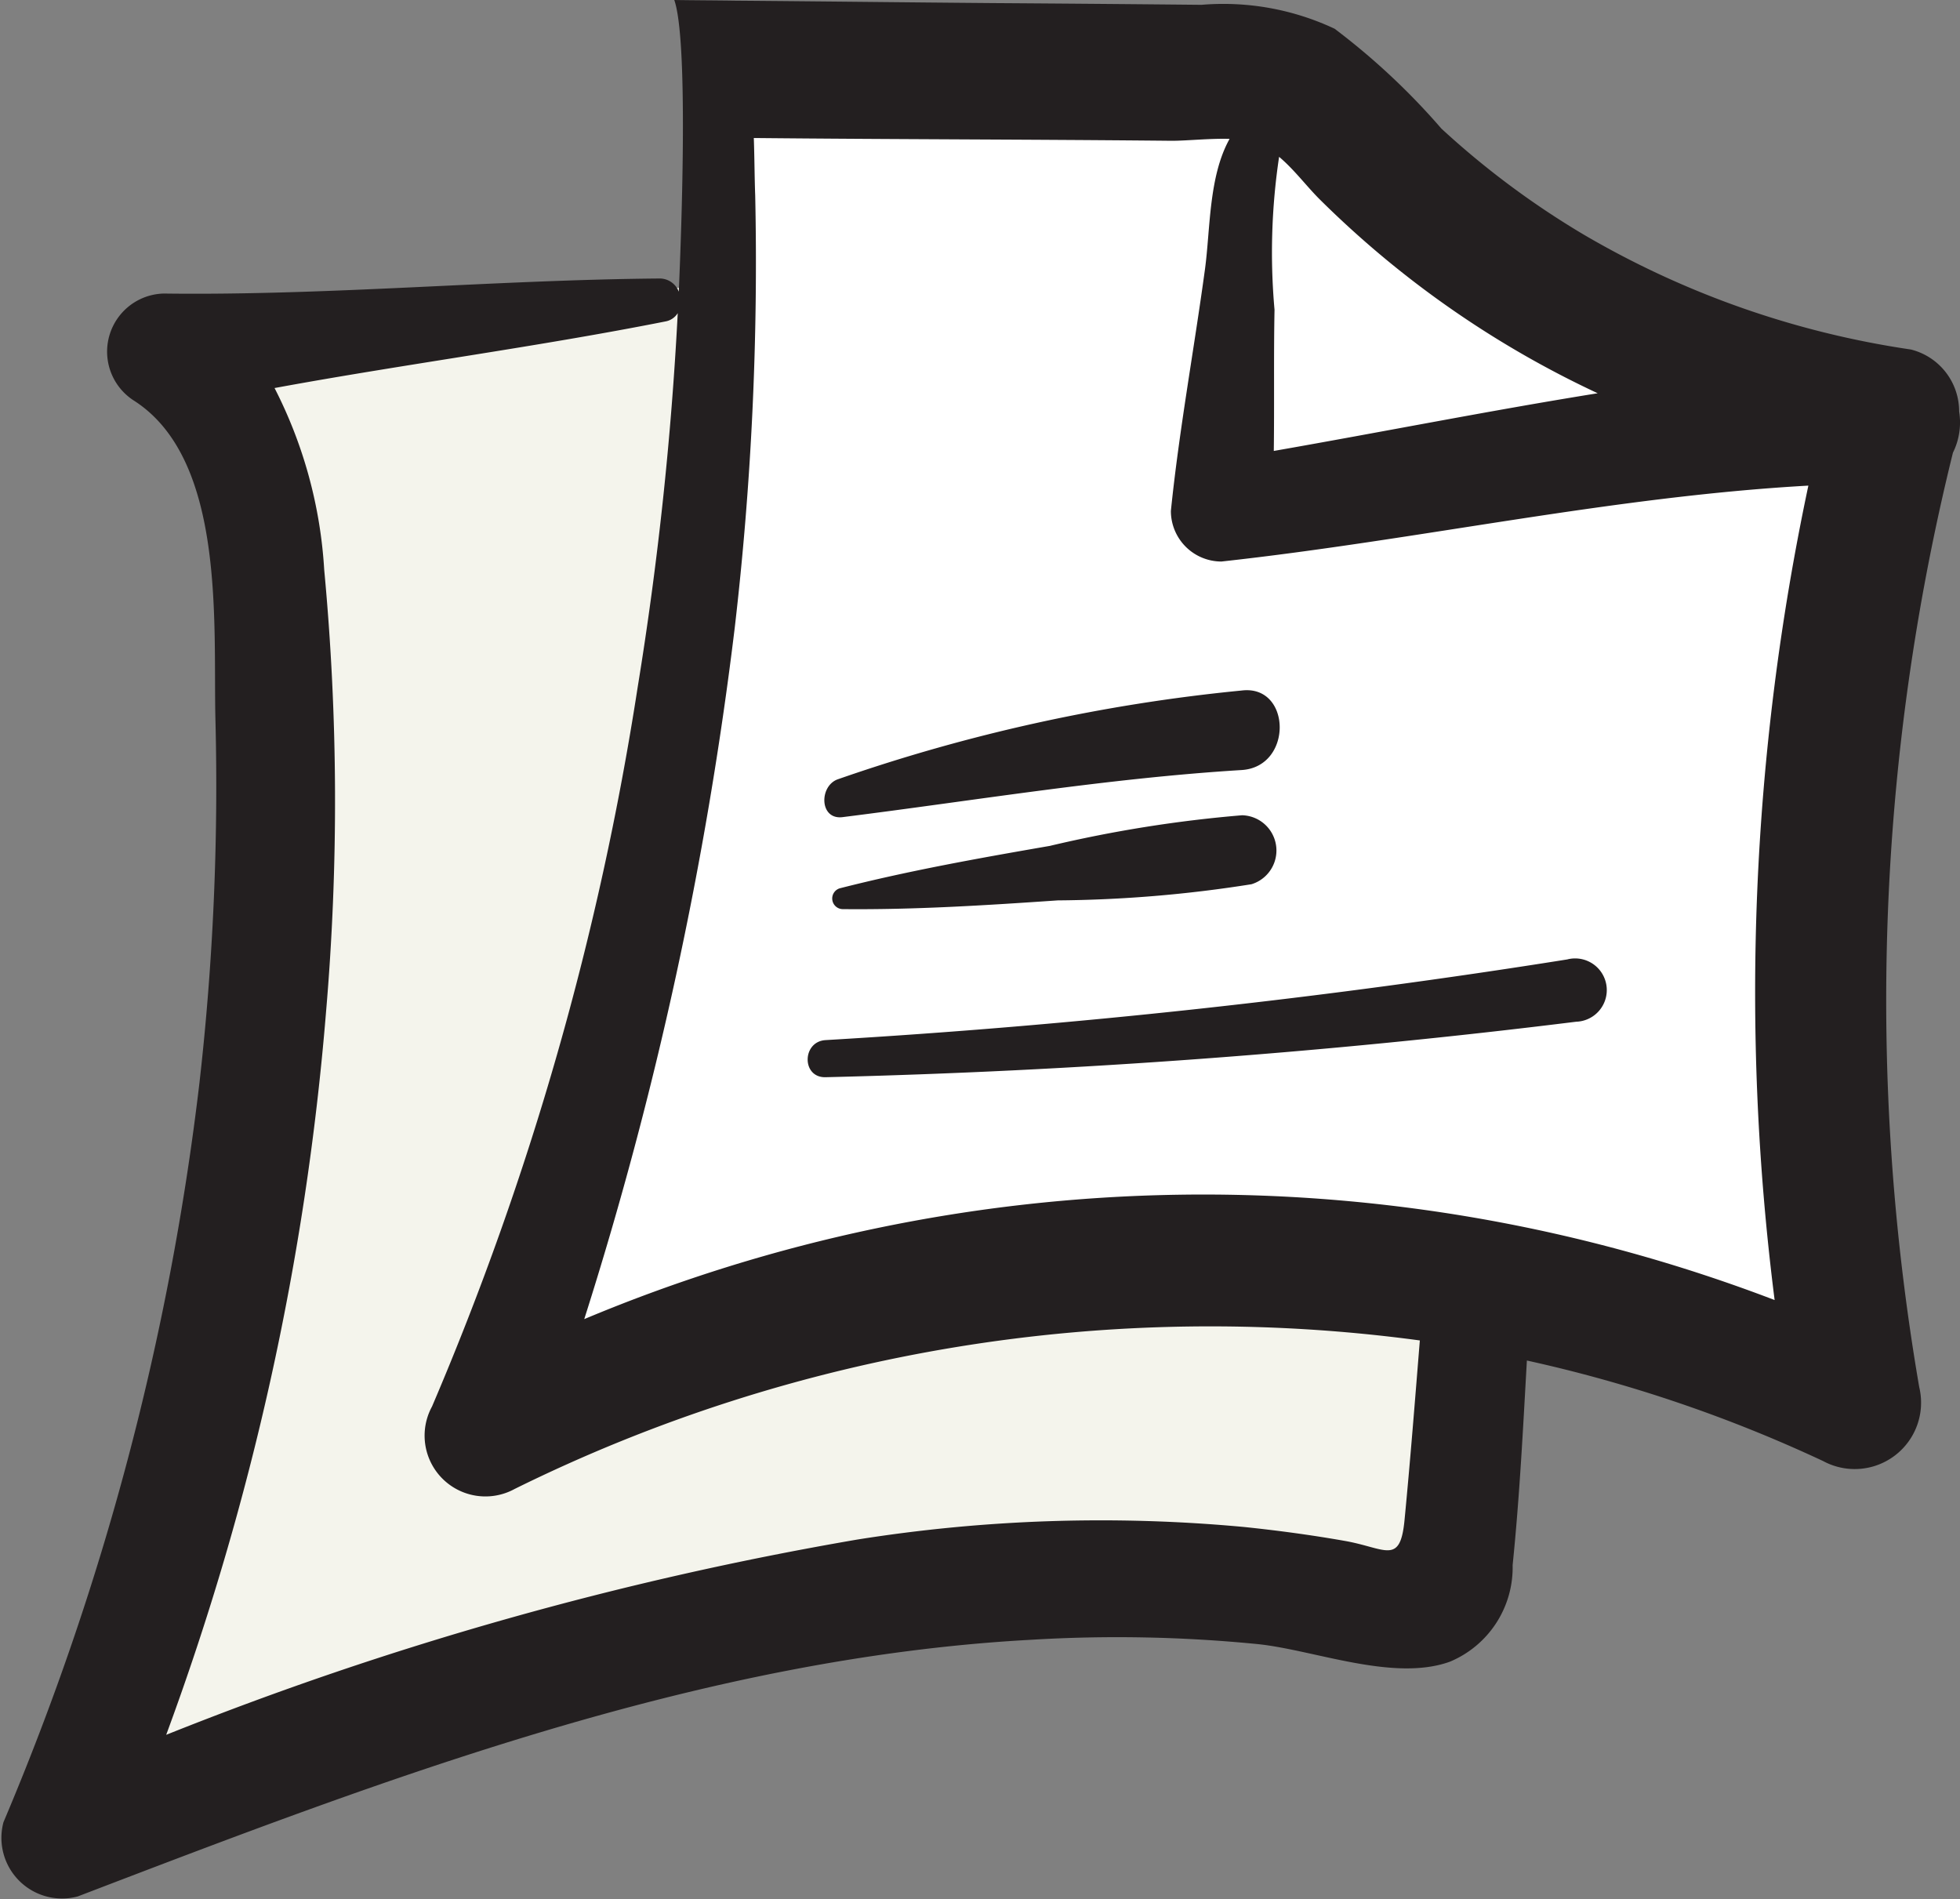
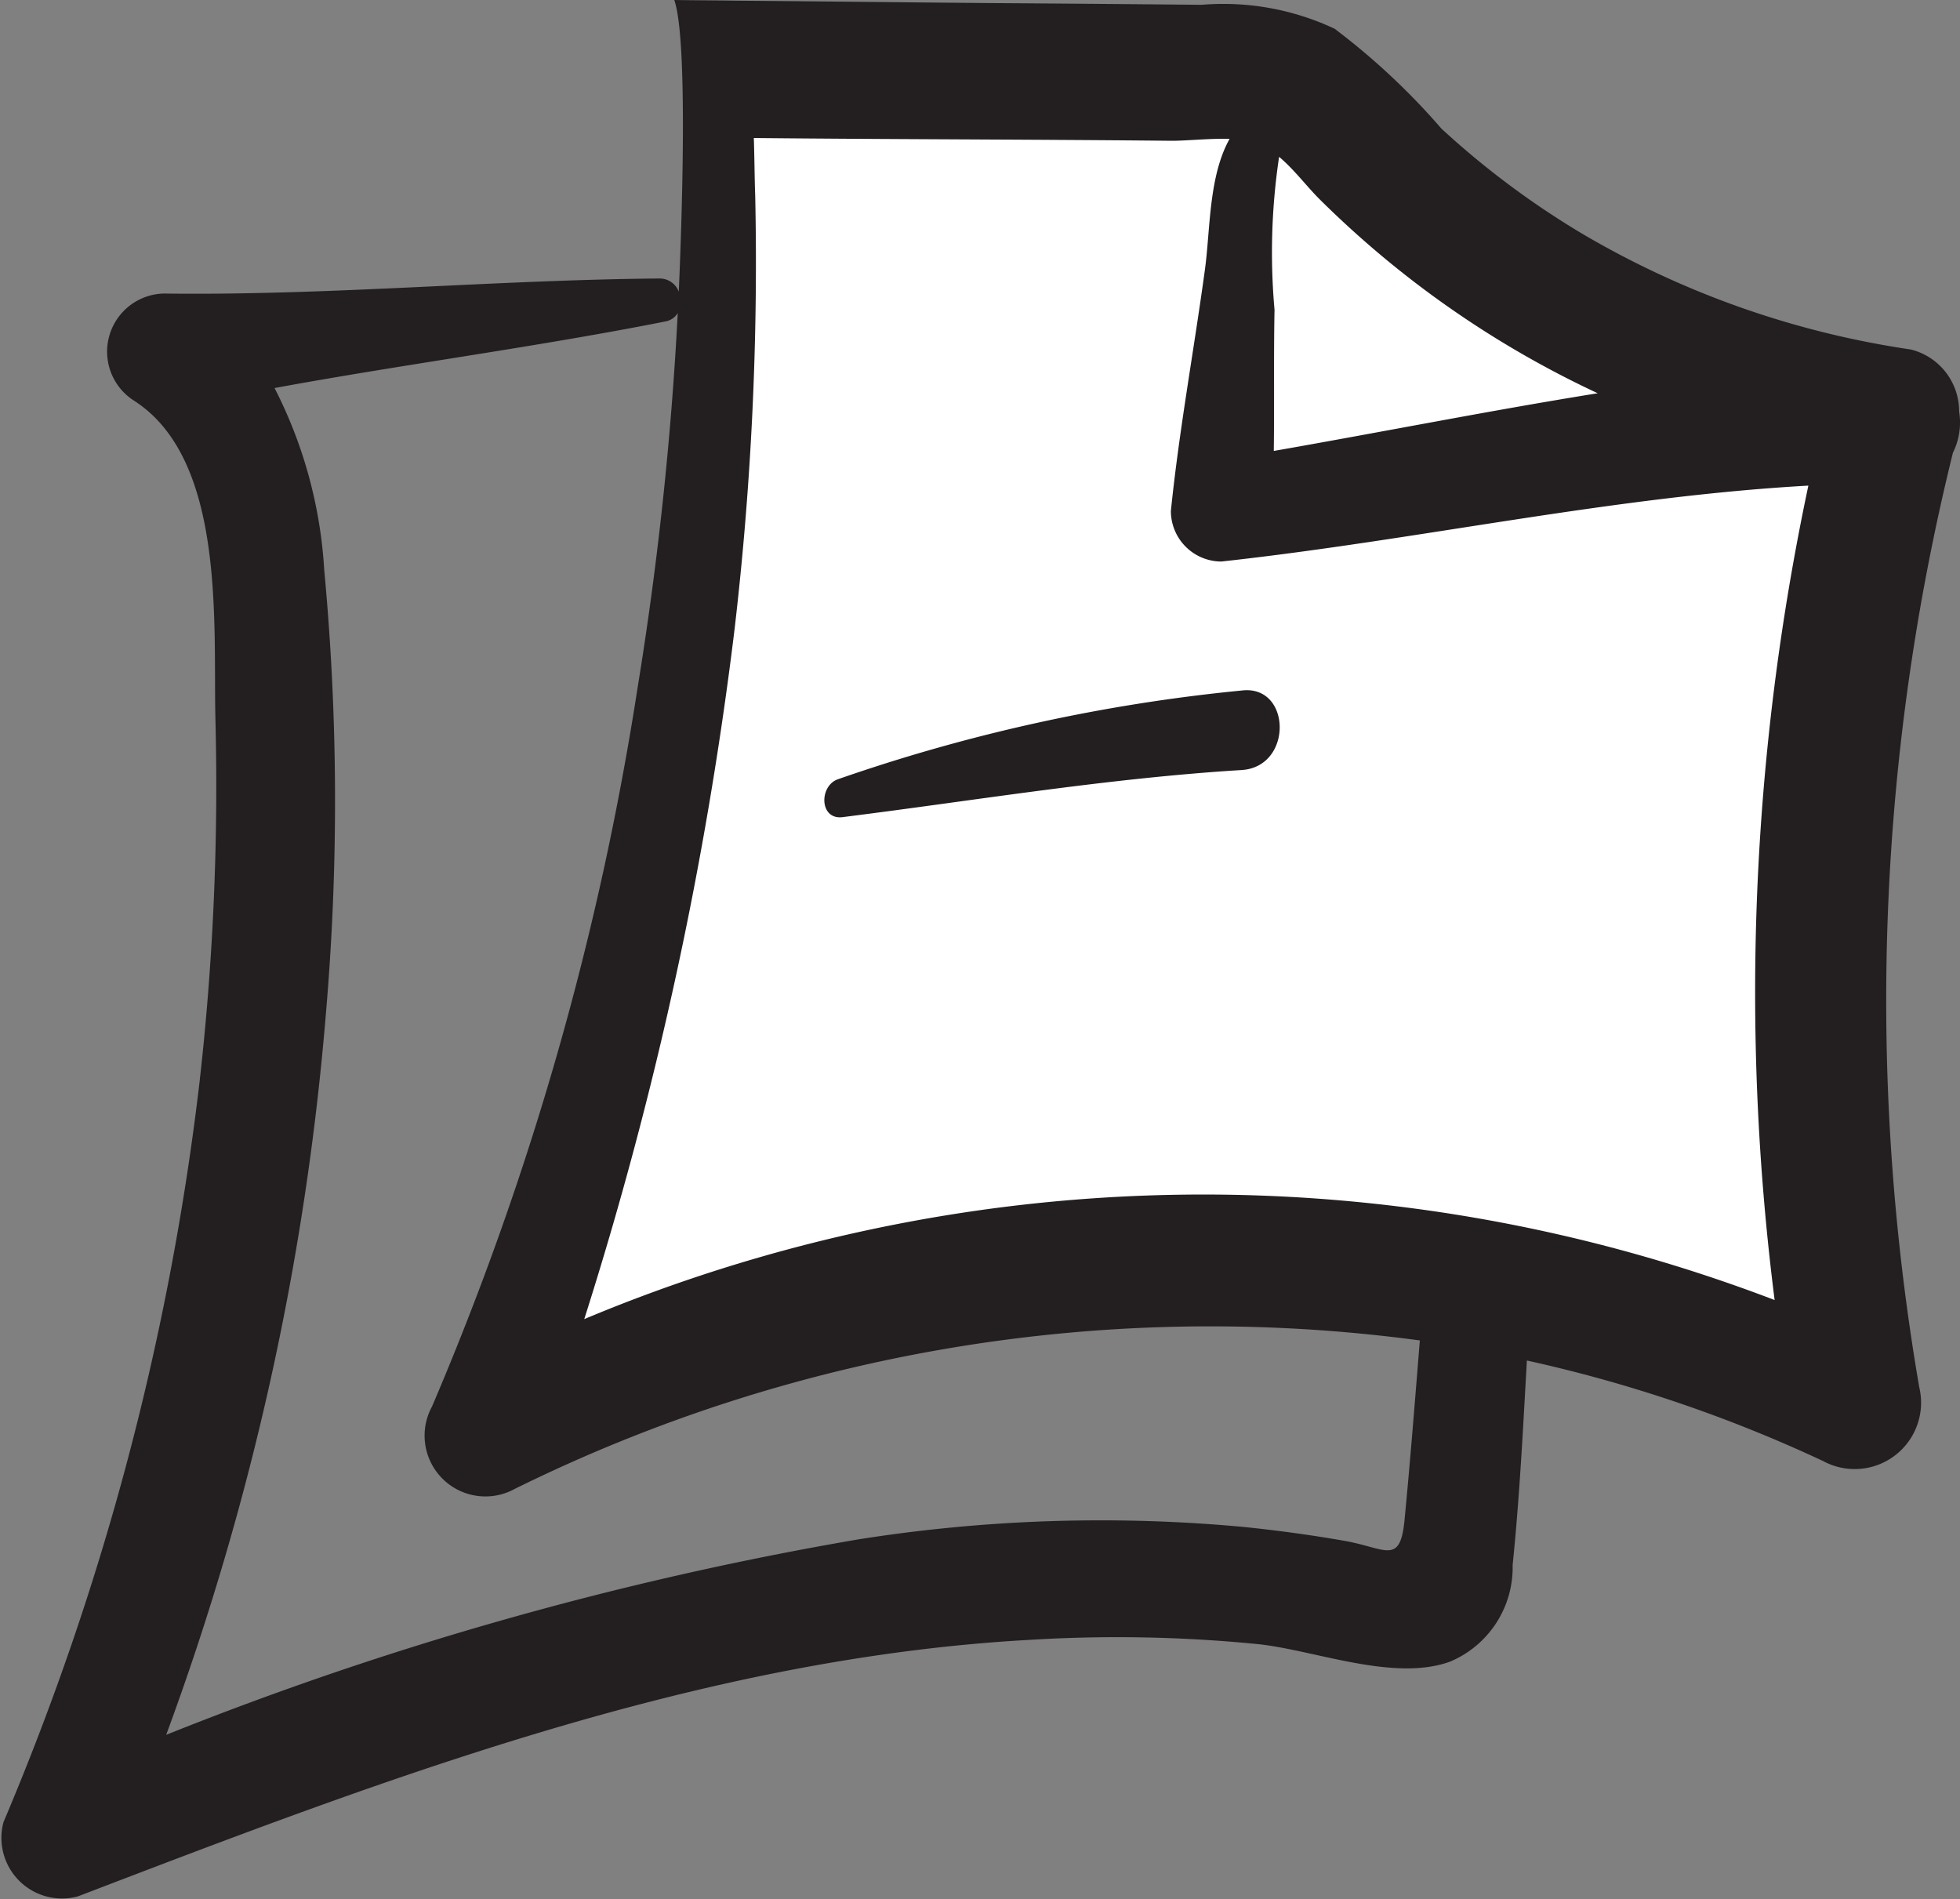
<svg xmlns="http://www.w3.org/2000/svg" width="56.526" height="54.773" viewBox="0 0 56.526 54.773">
  <rect x="0" y="0" width="56.526" height="54.773" fill="#808080" stroke="none" />
  <defs>
    <clipPath id="clip-path">
      <rect id="Rectangle_1085" data-name="Rectangle 1085" width="56.526" height="54.773" fill="none" />
    </clipPath>
  </defs>
  <g id="Groupe_1284" data-name="Groupe 1284" transform="translate(0 0)">
    <g id="Groupe_1283" data-name="Groupe 1283" transform="translate(0 0)" clip-path="url(#clip-path)">
      <path id="Tracé_1212" data-name="Tracé 1212" d="M21,1.239l-.891,20.338L15,39.239l12-2H45l8,1V12.125S37,2.239,36,2.239s-15-1-15-1" transform="translate(0 0)" fill="#fff" />
-       <path id="Tracé_1213" data-name="Tracé 1213" d="M6,10.239l14-2-.772,13.5L14,40.239l8.9-2.2,16.1-.8,3.462.8L41,46.239H26l-24,6,5-15,.636-16.23Z" transform="translate(0 0)" fill="#f4f4ec" />
      <path id="Tracé_1214" data-name="Tracé 1214" d="M56.322,13.055a1.959,1.959,0,0,0,.179-1.19,1.838,1.838,0,0,0-1.391-1.786,26.168,26.168,0,0,1-9.43-3.31,24.513,24.513,0,0,1-4.11-3.06A19.96,19.96,0,0,0,38.49.829a7.544,7.544,0,0,0-3.84-.69q-3.015-.03-6.01-.05c-2.48-.02-4.96-.05-7.43-.07C20.616.01,20.031.009,19.446,0c.4,1.145.22,6.361.13,8.411a.59.59,0,0,0-.555-.38c-4.775.041-9.527.495-14.3.434a1.676,1.676,0,0,0-.839,3.1c2.644,1.718,2.264,6.473,2.331,9.187a75.742,75.742,0,0,1-.461,10.476A78.091,78.091,0,0,1,.1,52.548a1.749,1.749,0,0,0,2.141,2.141c8.817-3.377,17.938-6.876,27.461-7.4a41.213,41.213,0,0,1,6.582.124c1.63.172,3.907,1.092,5.531.506a2.944,2.944,0,0,0,1.809-2.785c.2-1.957.3-3.933.411-5.9a40.861,40.861,0,0,1,8.545,2.9A1.914,1.914,0,0,0,55.35,40a65.777,65.777,0,0,1,.972-26.944M46.074,11.341c-3.112.5-6.2,1.115-9.338,1.663.018-1.356-.005-2.712.021-4.072a18.585,18.585,0,0,1,.132-4.409c.43.36.788.843,1.161,1.216a28.458,28.458,0,0,0,8.024,5.6m-5.568,32.5c-.127,1.313-.549.8-1.732.595-.96-.169-1.931-.3-2.9-.4a44.725,44.725,0,0,0-11.151.363,98.452,98.452,0,0,0-19.93,5.631A78.629,78.629,0,0,0,9.4,29.217,71.4,71.4,0,0,0,9.35,16.429,13.19,13.19,0,0,0,7.918,11.19c3.746-.689,7.528-1.179,11.271-1.92a.527.527,0,0,0,.357-.24A98.681,98.681,0,0,1,18.39,19.819a86.338,86.338,0,0,1-5.93,20.74,1.754,1.754,0,0,0,2.38,2.38,45.249,45.249,0,0,1,26.108-4.284c-.14,1.728-.275,3.458-.442,5.184m-23.656-5.8A108.894,108.894,0,0,0,21.19,18.1a90.977,90.977,0,0,0,.59-12.46c-.02-.54-.02-1.09-.04-1.66,2.01.02,4.03.03,6.04.04s4,.02,6.01.04c.448,0,1.1-.072,1.671-.055-.606,1.087-.553,2.6-.71,3.761-.317,2.33-.744,4.633-.983,6.969a1.459,1.459,0,0,0,1.458,1.458c5.7-.625,11.226-1.869,16.927-2.189a70.315,70.315,0,0,0-.973,23.486,46.146,46.146,0,0,0-34.33.55" transform="translate(0 0)" fill="#231f20" />
      <path id="Tracé_1215" data-name="Tracé 1215" d="M24.3,23.564c3.837-.481,7.643-1.121,11.508-1.358,1.492-.092,1.437-2.472,0-2.293a50.133,50.133,0,0,0-11.655,2.563c-.533.2-.522,1.172.147,1.088" transform="translate(0 0)" fill="#231f20" />
-       <path id="Tracé_1216" data-name="Tracé 1216" d="M30.291,24.391c-2.042.354-4.064.713-6.074,1.226a.307.307,0,0,0,.081.6c2.081.021,4.132-.11,6.206-.252a37.328,37.328,0,0,0,5.589-.466,1.017,1.017,0,0,0-.27-1.989,37.436,37.436,0,0,0-5.532.88" transform="translate(0 0)" fill="#231f20" />
-       <path id="Tracé_1217" data-name="Tracé 1217" d="M45.209,27.666q-10.643,1.695-21.4,2.328c-.682.041-.694,1.087,0,1.07q10.862-.262,21.647-1.6a.913.913,0,1,0-.244-1.8" transform="translate(0 0)" fill="#231f20" />
    </g>
  </g>
</svg>